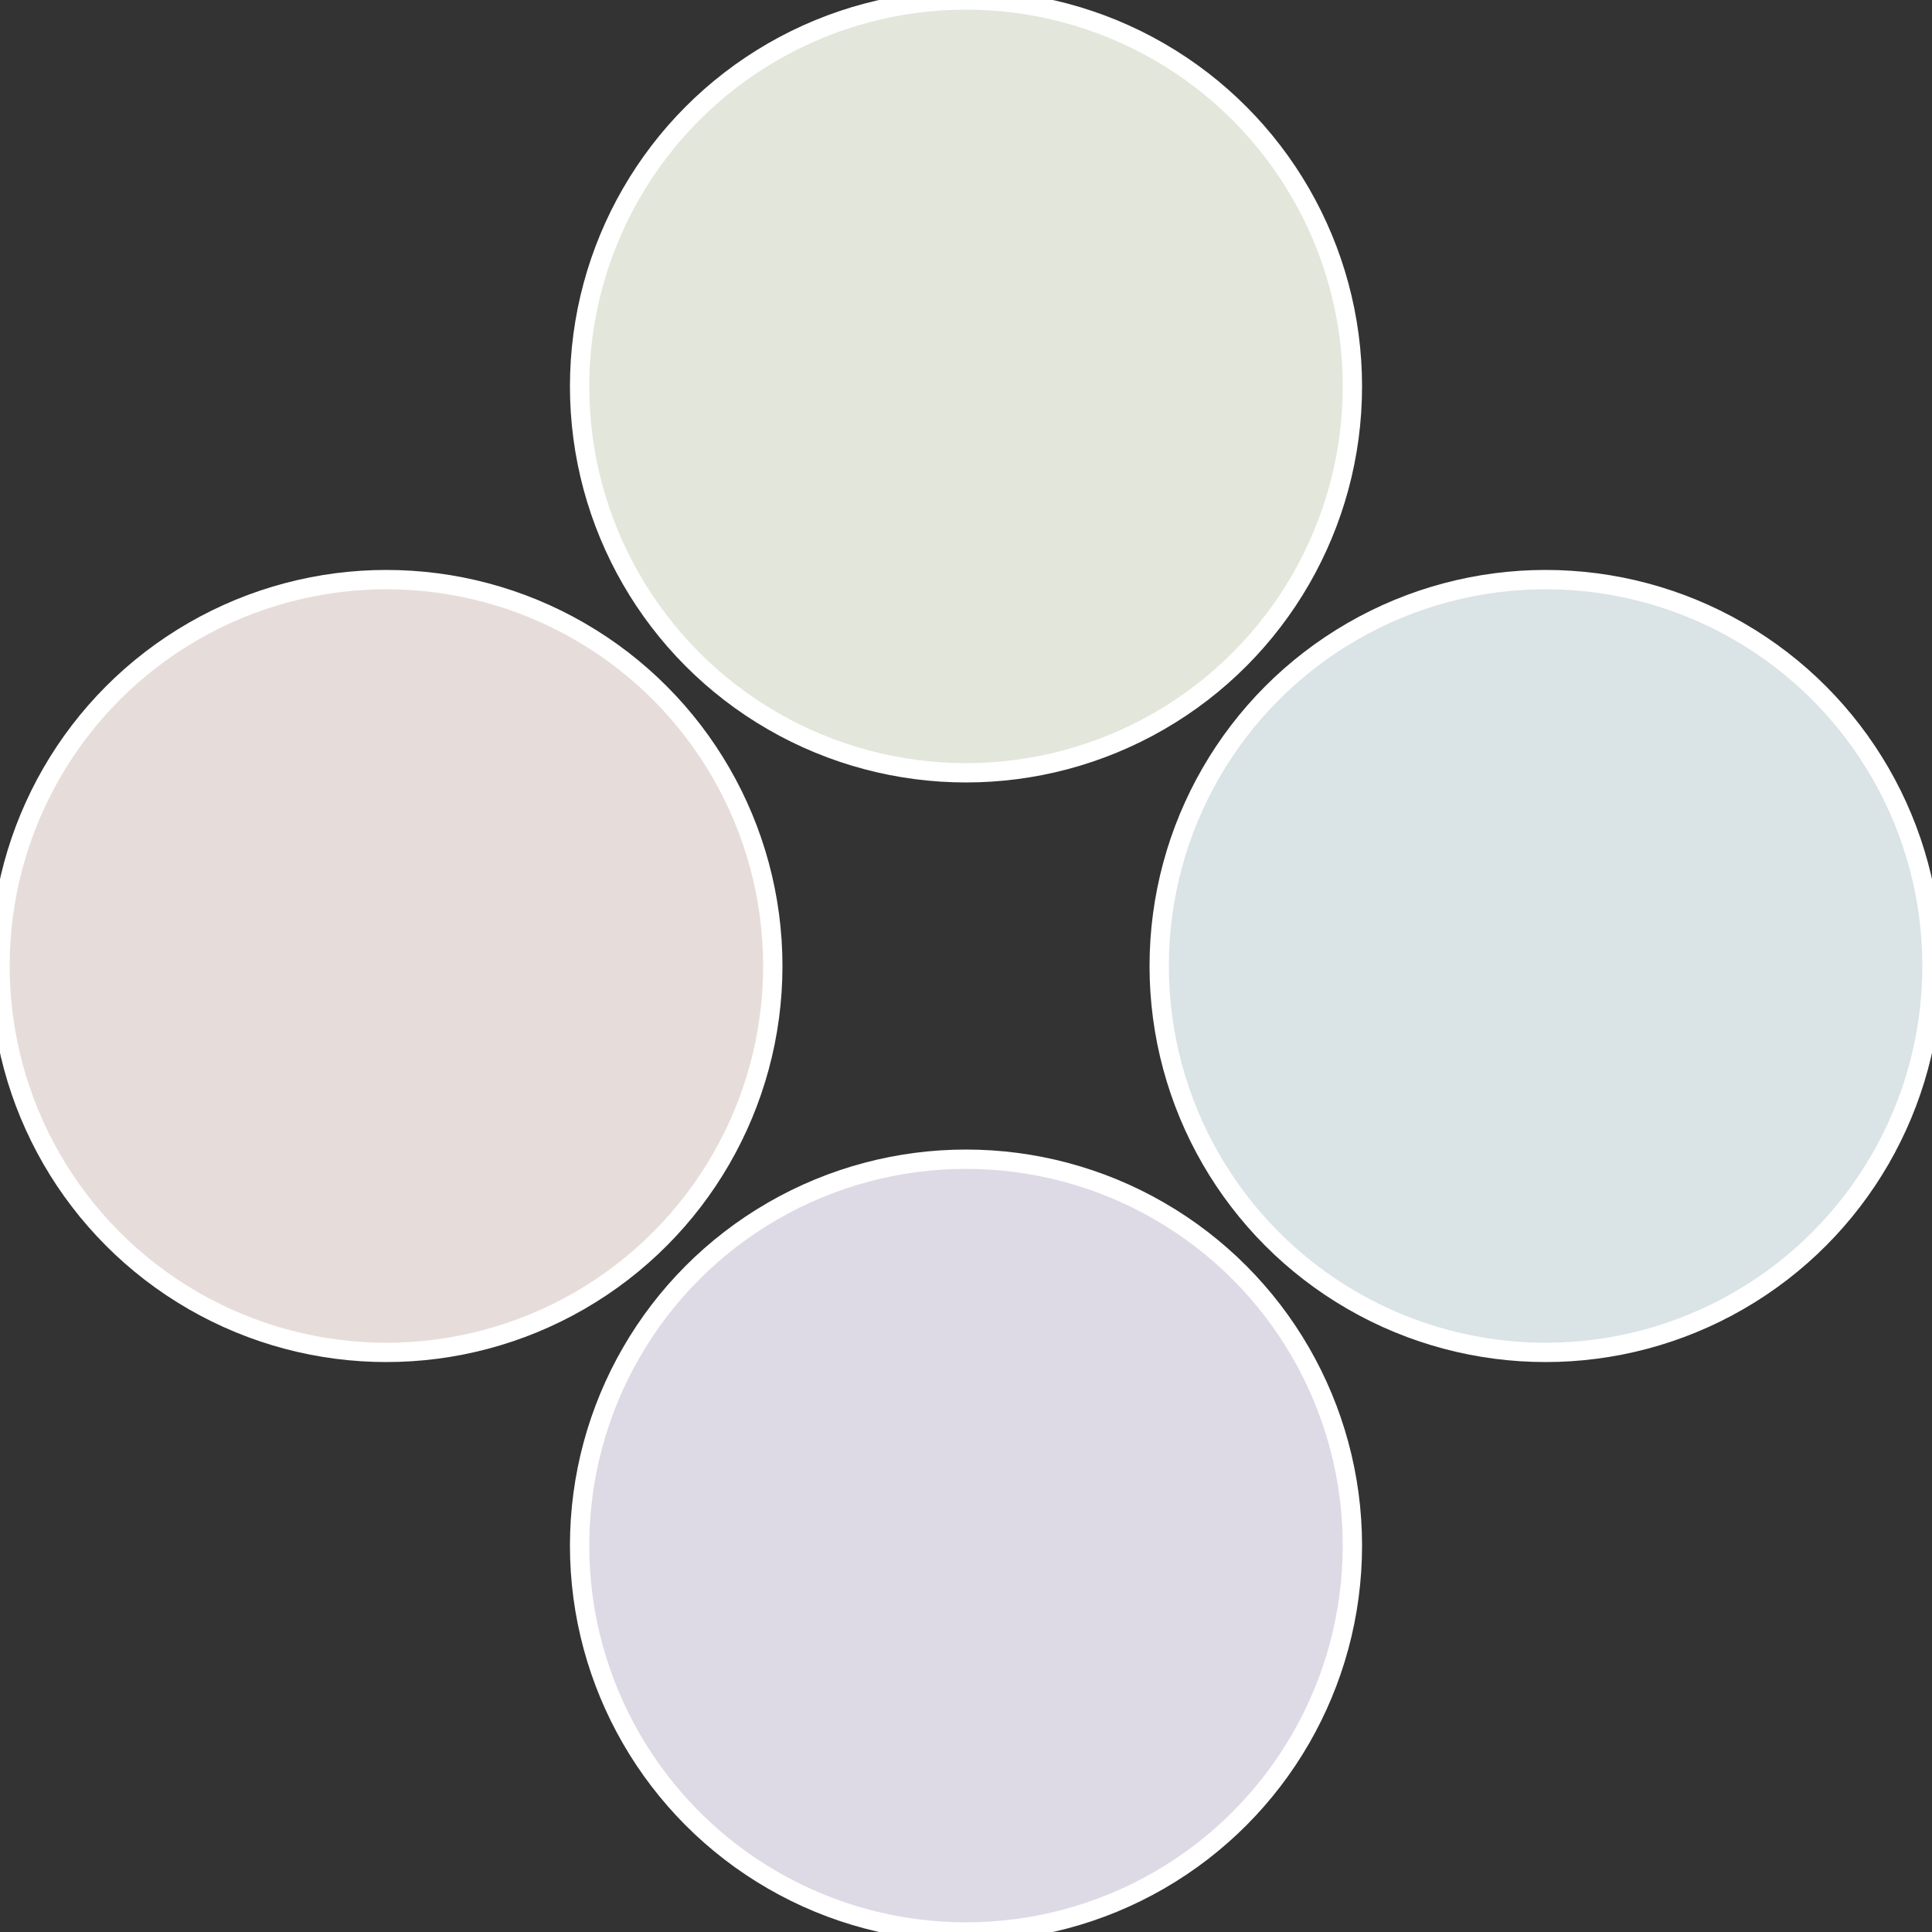
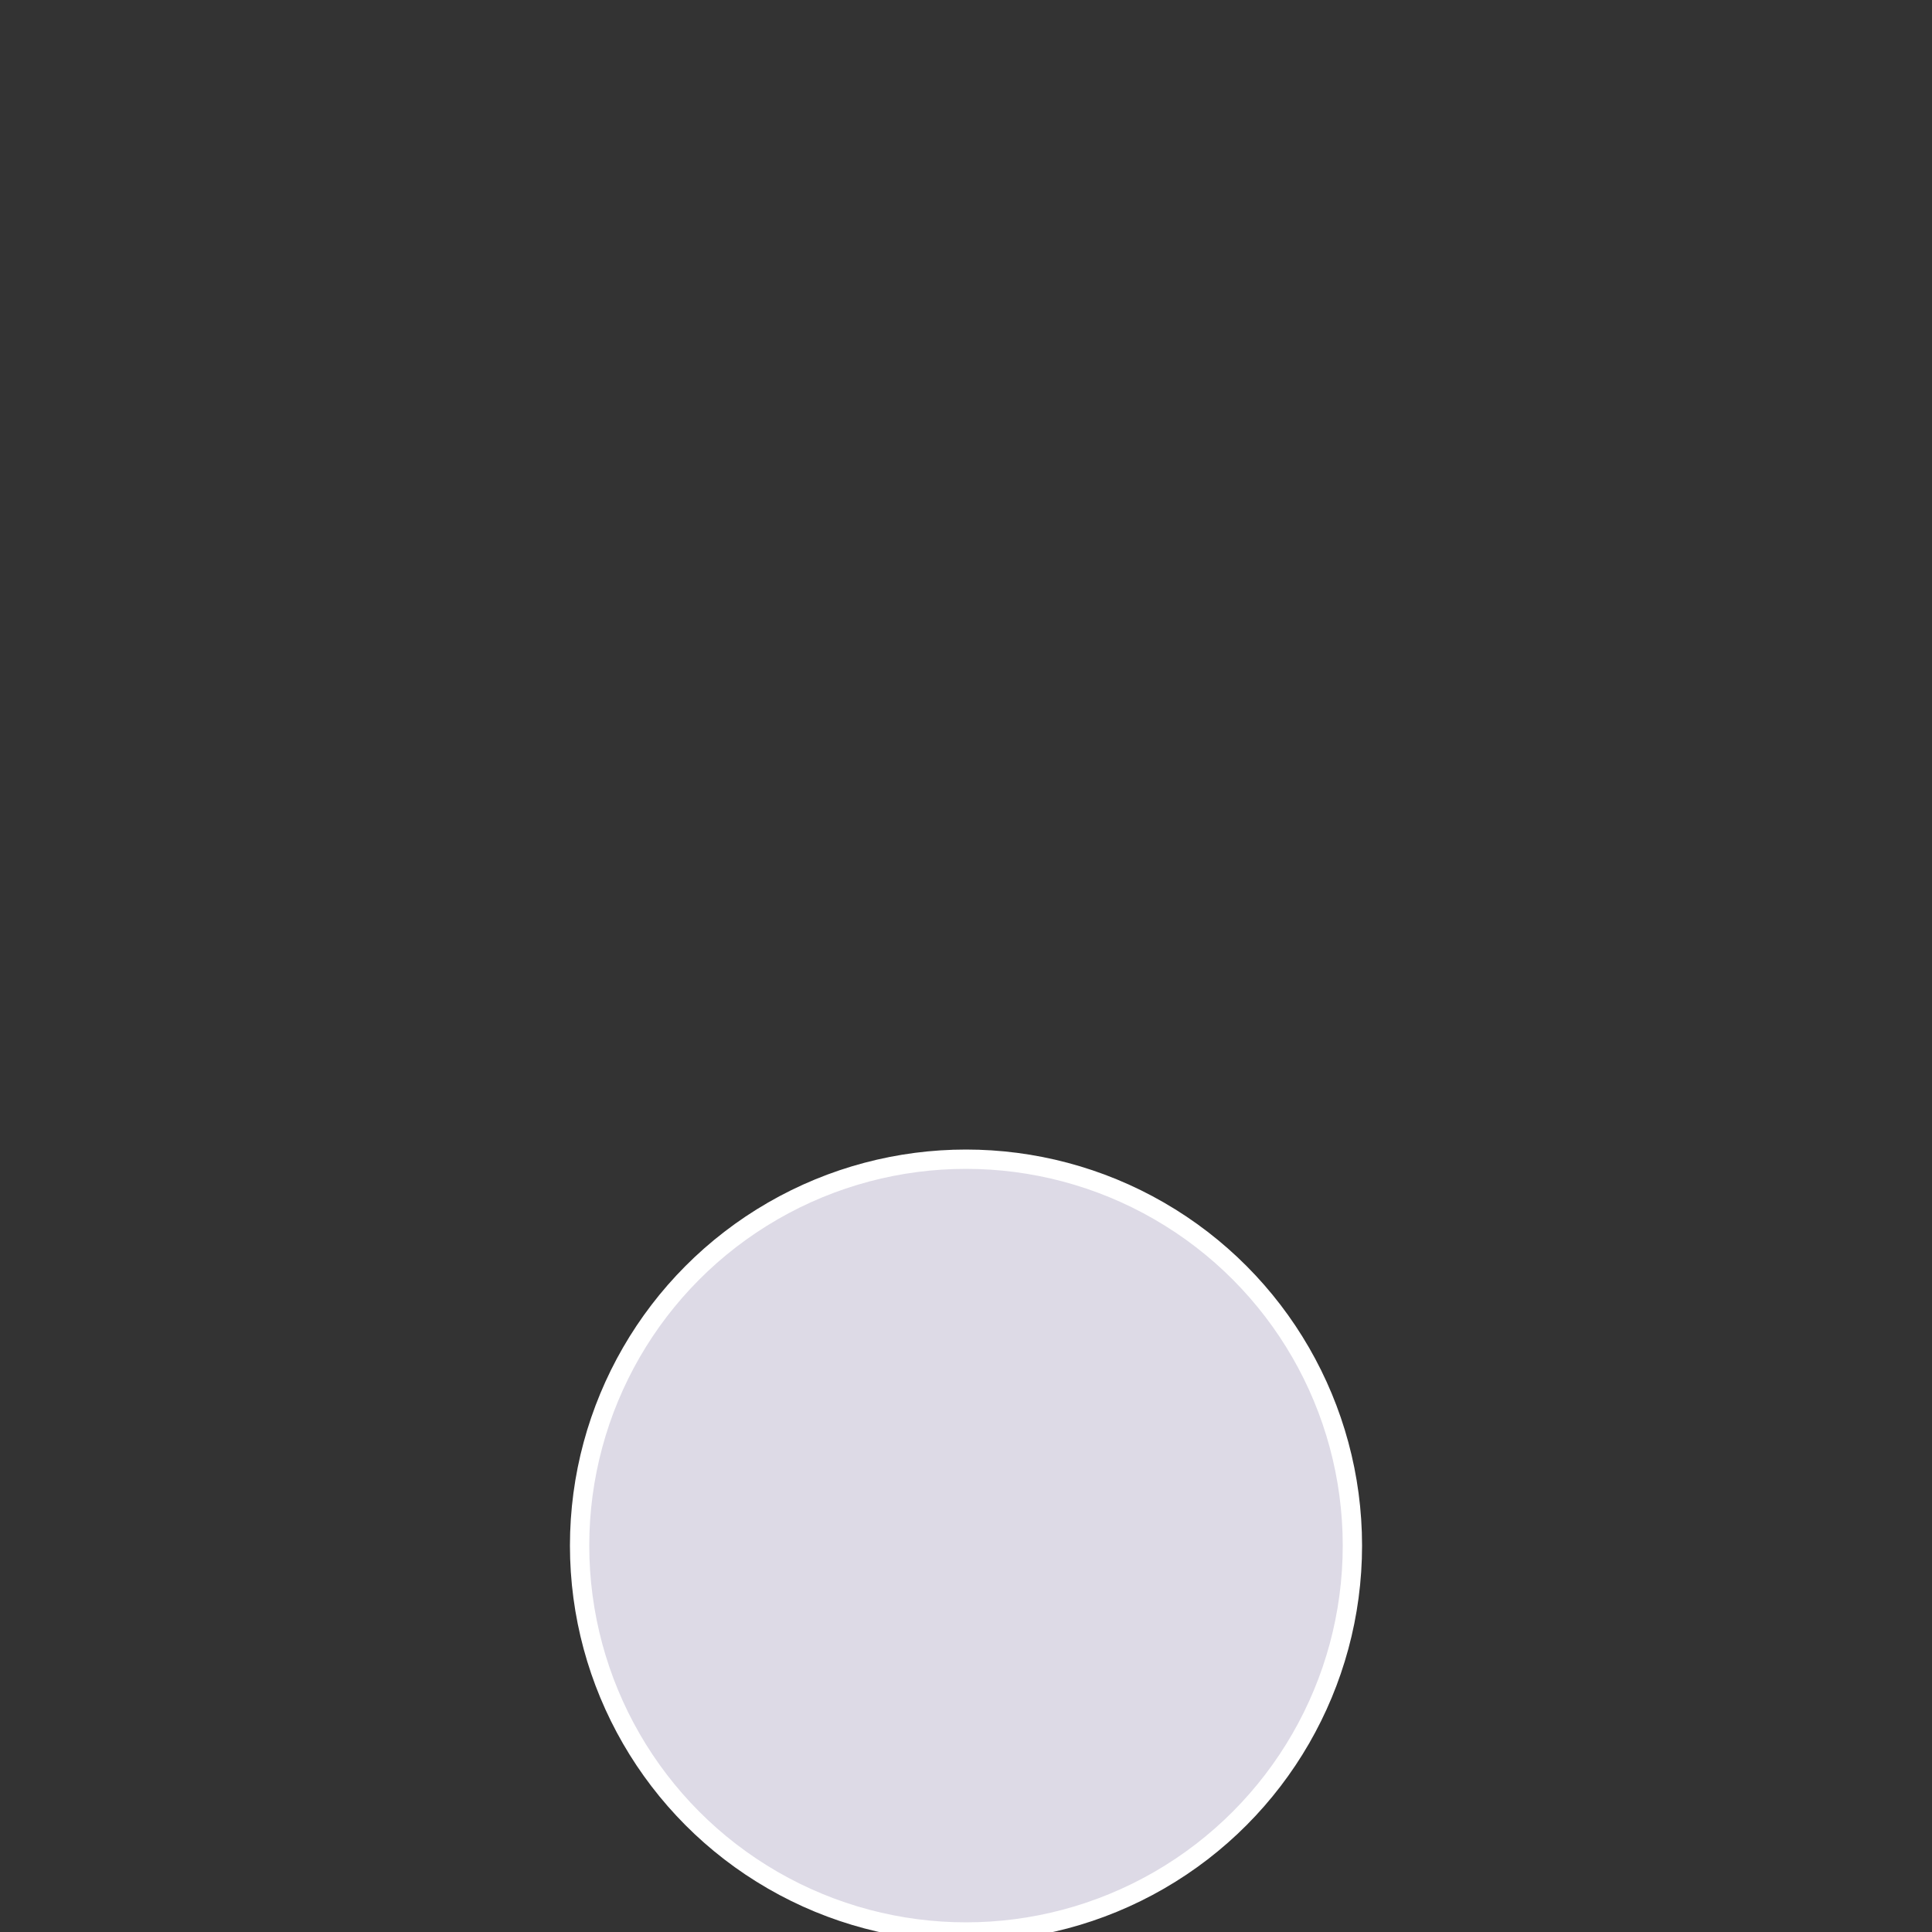
<svg xmlns="http://www.w3.org/2000/svg" width="500" height="500" viewBox="-1 -1 2 2">
  <rect x="-1" y="-1" width="2" height="2" fill="#333333" stroke="none" />
-   <circle cx="0.6" cy="0" r="0.4" fill="#dae3e6" stroke="#fff" stroke-width="1%" />
  <circle cx="3.6739403974421E-17" cy="0.6" r="0.4" fill="#dddae6" stroke="#fff" stroke-width="1%" />
-   <circle cx="-0.6" cy="7.3478807948841E-17" r="0.4" fill="#e6ddda" stroke="#fff" stroke-width="1%" />
-   <circle cx="-1.1021821192326E-16" cy="-0.6" r="0.4" fill="#e3e6da" stroke="#fff" stroke-width="1%" />
</svg>